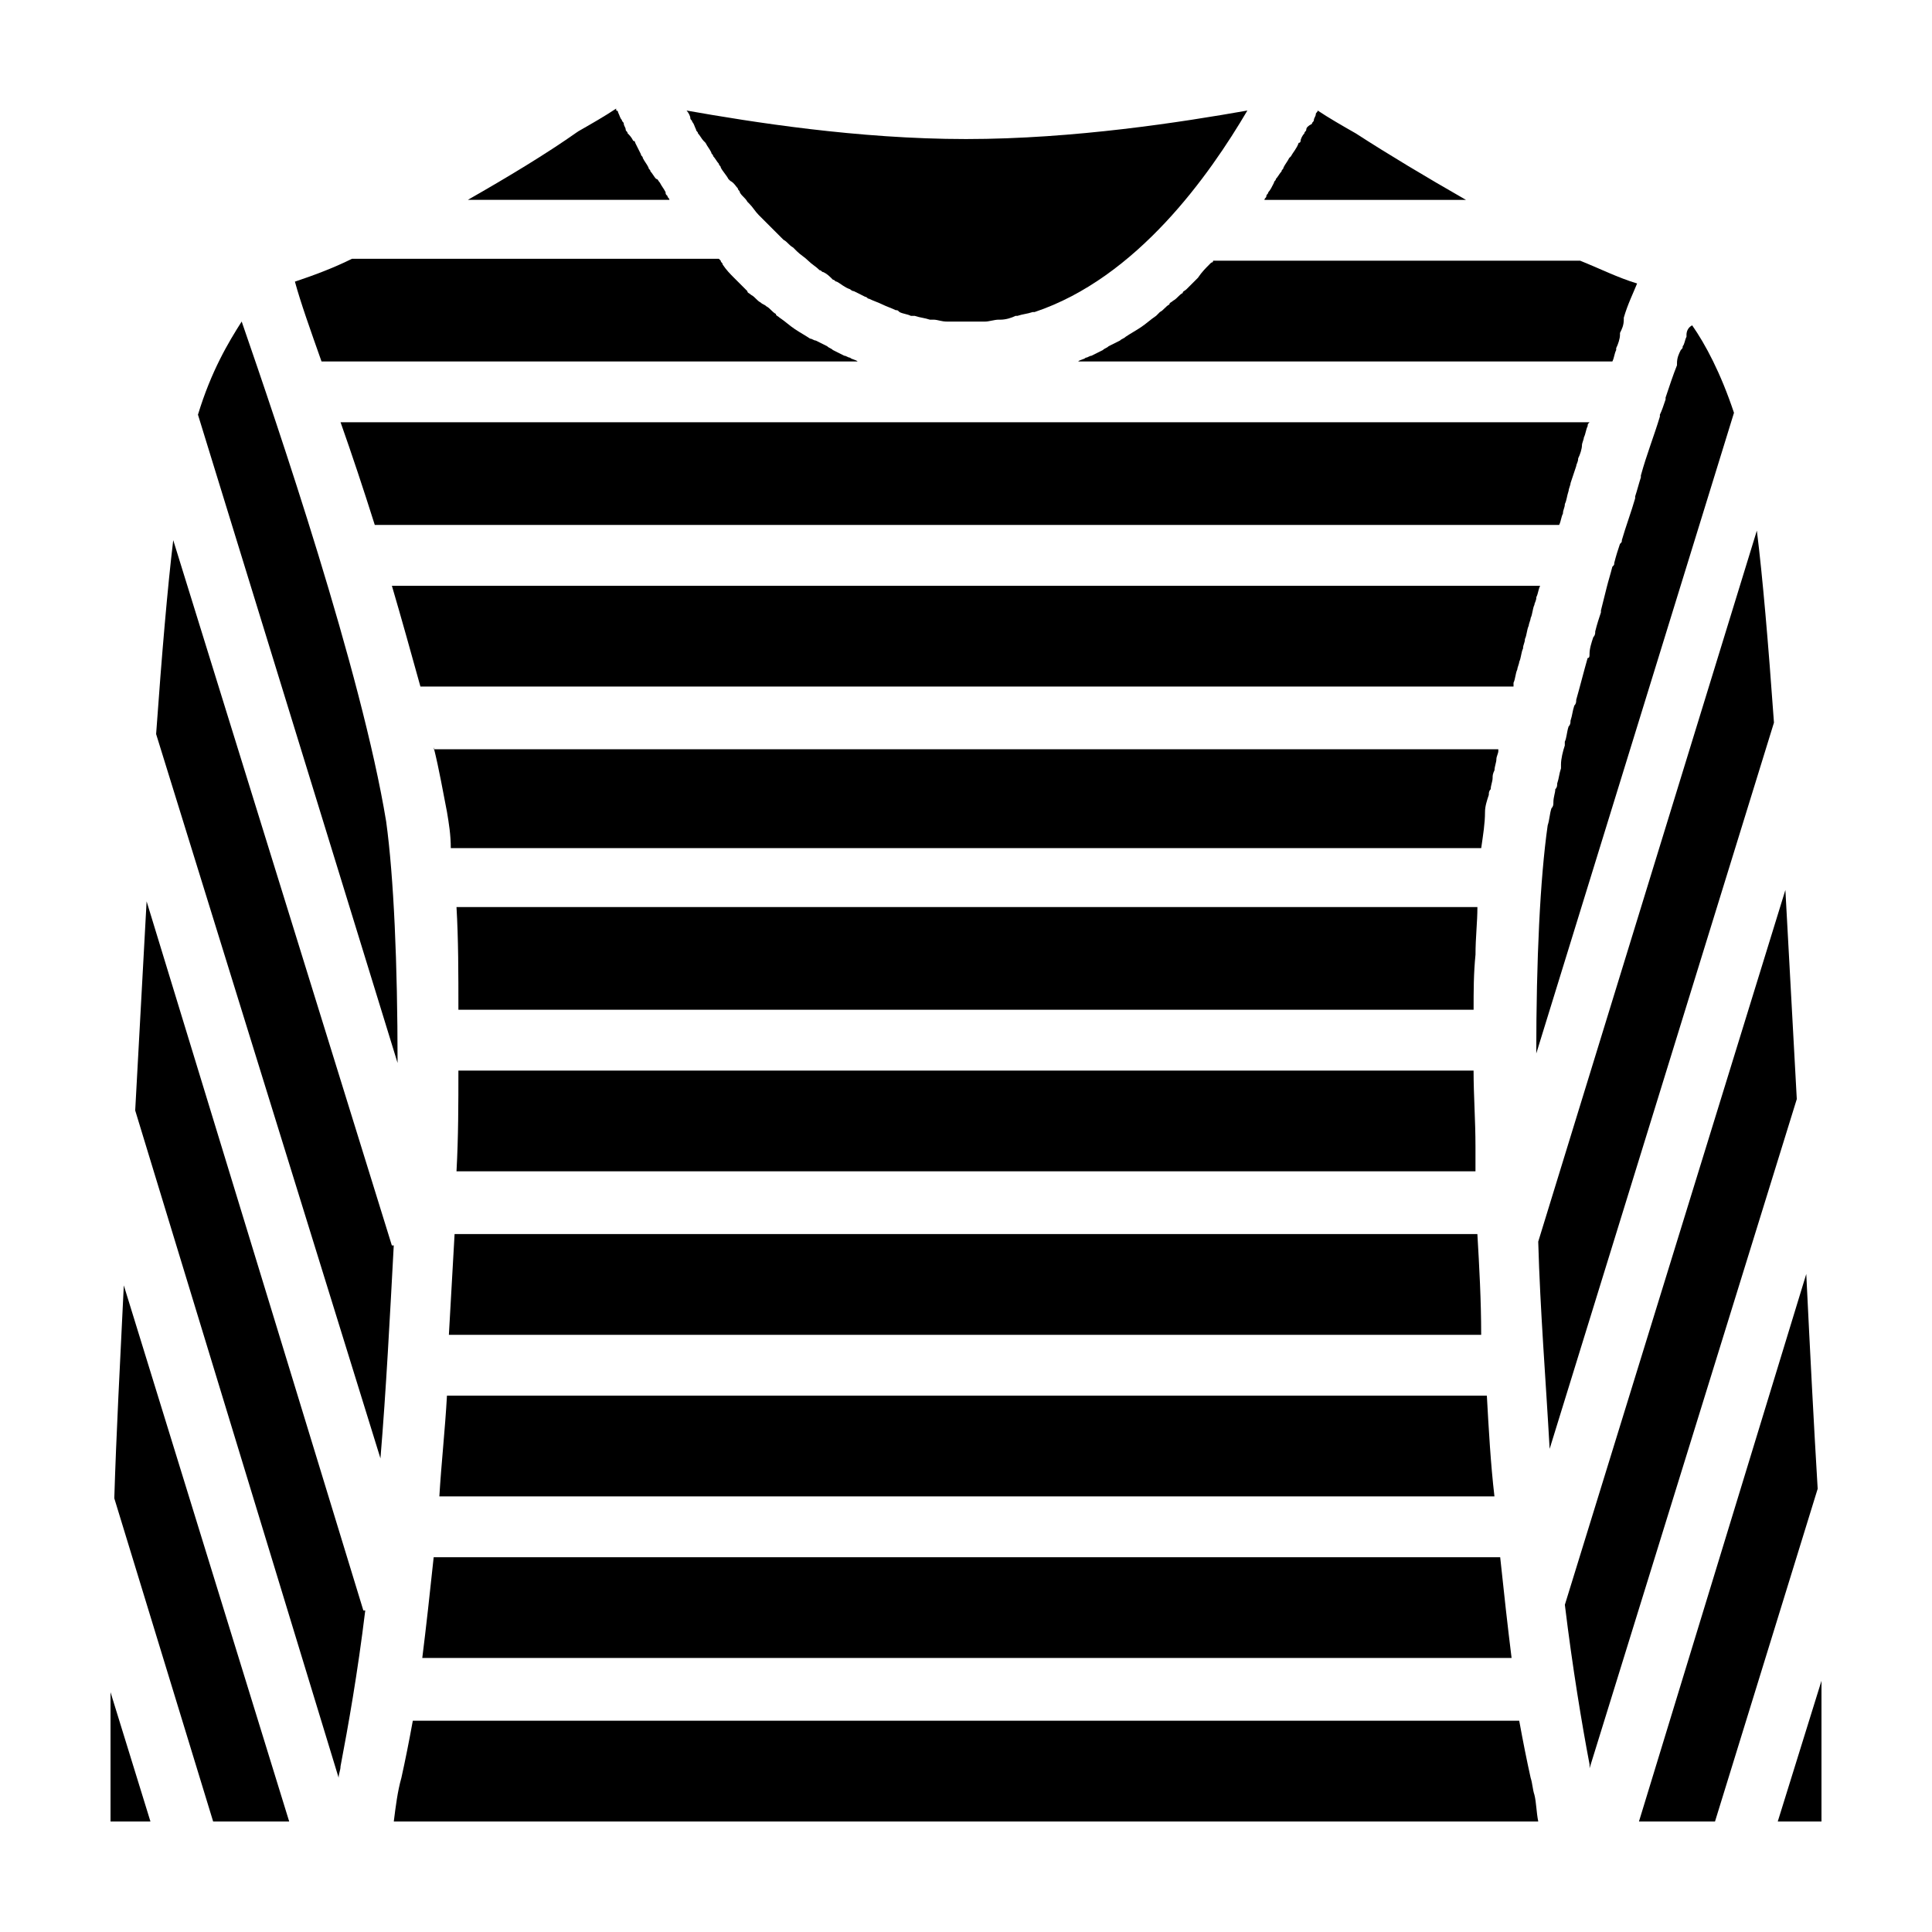
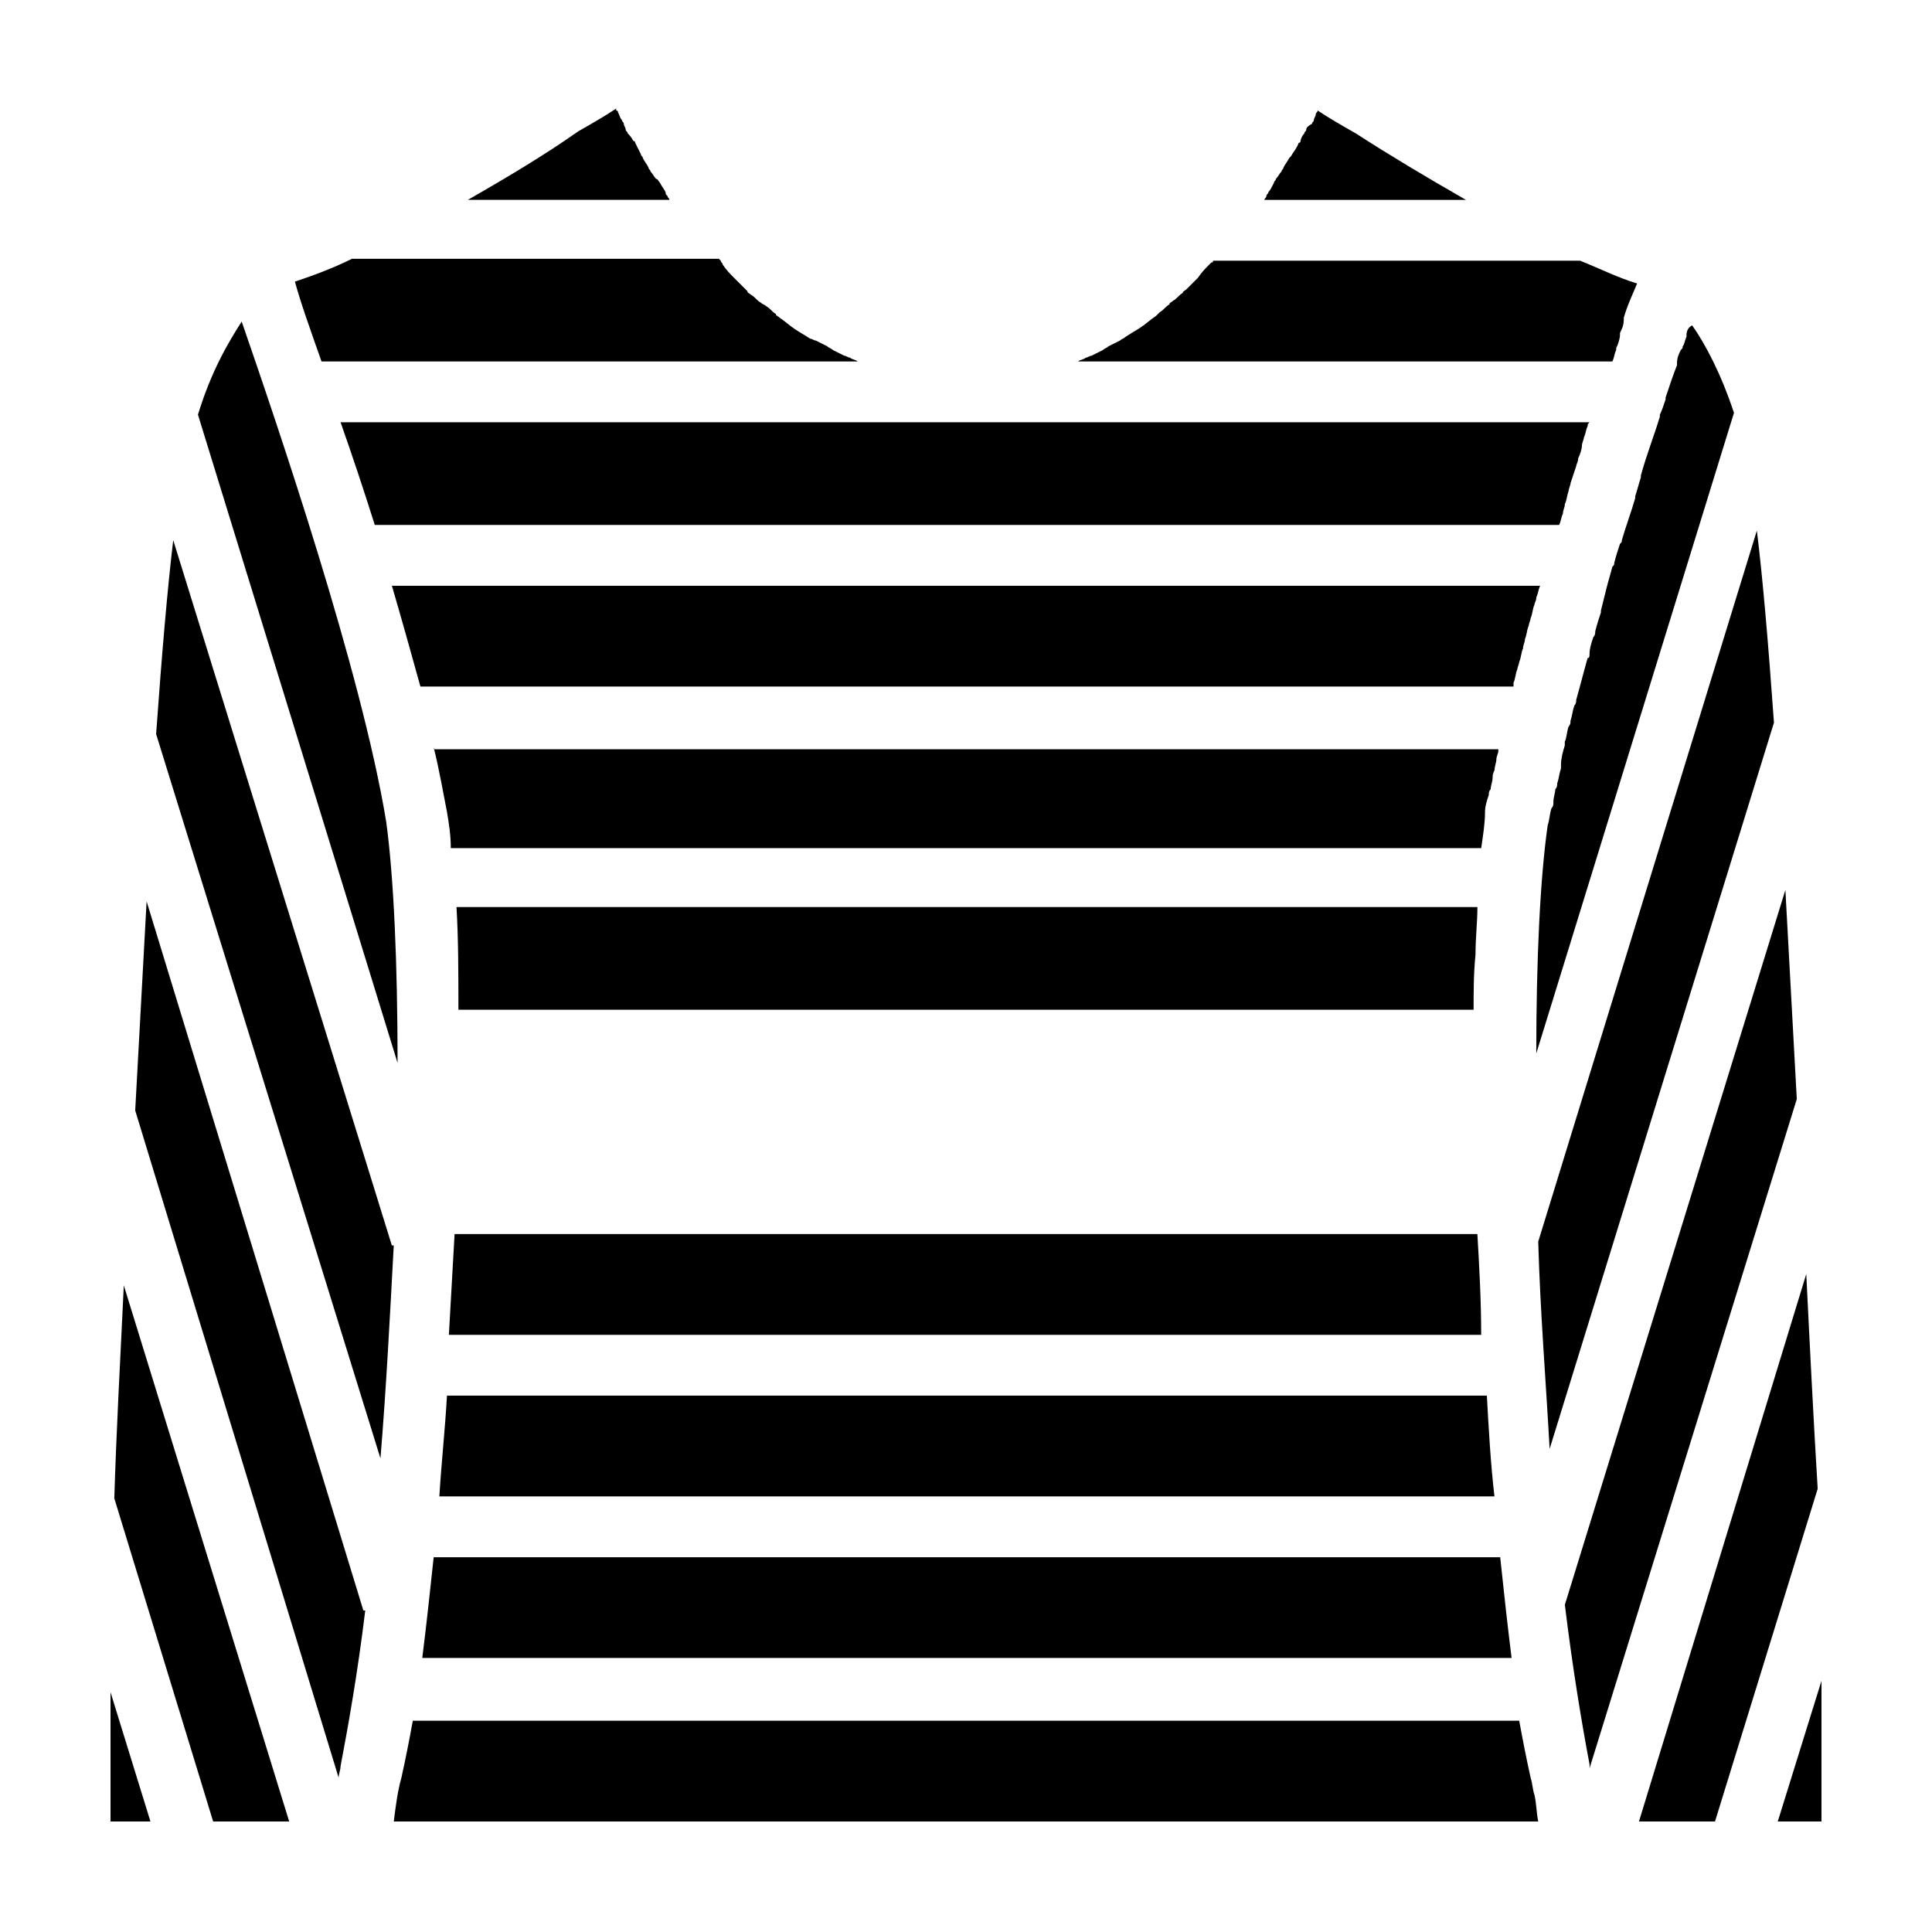
<svg xmlns="http://www.w3.org/2000/svg" fill="#000000" width="800px" height="800px" version="1.1" viewBox="144 144 512 512">
  <g>
-     <path d="m325.94 173.29c0.504 0.504 1.008 1.512 1.008 2.016 0 0.504 0.504 0.504 0.504 1.008 0.504 0.504 0.504 1.008 1.008 2.016 0 0.504 0.504 0.504 0.504 1.008 0.504 0.504 1.008 1.512 1.512 2.016l0.504 0.504c0.504 1.008 1.008 1.512 1.512 2.519 0 0.504 0.504 0.504 0.504 1.008 0.504 0.504 1.008 1.512 1.512 2.016 0 0.504 0.504 0.504 0.504 1.008 0.504 1.008 1.512 2.016 2.016 3.023 0 0 0.504 0.504 0.504 0.504 1.008 0.5 1.512 1.508 2.016 2.012 0 0.504 0.504 0.504 0.504 1.008 0.504 1.008 1.512 1.512 2.016 2.519l0.504 0.504c1.008 1.008 1.512 2.016 2.519 3.023l3.023 3.023s0.504 0.504 0.504 0.504c1.008 1.008 2.016 2.016 2.519 2.519l0.504 0.504c1.008 0.504 1.512 1.512 2.519 2.016l1.008 1.008c1.008 1.008 2.016 1.512 3.023 2.519 1.008 1.008 2.016 1.512 3.023 2.519 0.504 0 0.504 0.504 1.008 0.504 1.008 0.504 1.512 1.008 2.519 2.016 0.504 0 0.504 0.504 1.008 0.504 1.008 0.504 2.016 1.512 3.527 2.016 0 0 0.504 0.504 1.008 0.504 1.008 0.504 2.016 1.008 3.023 1.512 0.504 0 0.504 0.504 1.008 0.504 1.008 0.504 2.519 1.008 3.527 1.512 1.008 0.504 2.519 1.008 3.527 1.512 0.504 0 0.504 0 1.008 0.504 1.008 0.504 2.016 0.504 3.023 1.008h1.008c1.512 0.504 2.519 0.504 4.031 1.008h1.008c1.008 0 2.016 0.504 3.527 0.504h1.008 4.031 4.031 1.008c1.008 0 2.519-0.504 3.527-0.504h0.504c1.512 0 3.023-0.504 4.031-1.008h0.504c1.512-0.504 2.519-0.504 4.031-1.008h0.504c27.188-9.074 46.332-36.281 56.41-53.41-17.129 3.023-45.848 7.555-74.562 7.555-28.719 0-56.934-4.531-74.062-7.555z" />
-     <path d="m265.48 427.71c0 8.566 0 17.633-0.504 26.703h270.04v-5.543-1.008c0-7.055-0.504-13.602-0.504-20.152z" />
    <path d="m265.48 411.59h269.04c0-5.039 0-9.574 0.504-14.609 0-4.535 0.504-8.566 0.504-12.594l-270.55-0.004c0.504 8.566 0.504 17.637 0.504 27.207z" />
    <path d="m255.41 325.94h289.69v-1.008c0.504-1.008 0.504-2.519 1.008-3.527 0-0.504 0.504-1.512 0.504-2.016 0.504-1.008 0.504-2.519 1.008-3.527 0-1.008 0.504-1.512 0.504-2.519 0.504-1.008 0.504-2.519 1.008-3.527 0-0.504 0.504-1.512 0.504-2.016 0.504-1.008 0.504-2.519 1.008-3.527 0-0.504 0.504-1.008 0.504-2.016 0.504-1.008 0.504-2.016 1.008-3.023l-304.3 0.008c2.519 8.562 5.039 17.633 7.559 26.699z" />
    <path d="m535.52 471.04h-271.05c-0.504 9.07-1.008 18.137-1.512 26.703h273.57c0-9.07-0.504-18.137-1.008-26.703z" />
    <path d="m268 196.96h53.402c0-0.504-0.504-0.504-0.504-1.008-0.504-0.504-0.504-0.504-0.504-1.008-0.5-1.008-1.004-1.512-1.508-2.519-0.504-0.504-0.504-1.008-1.008-1.008-0.504-0.504-1.008-1.512-1.512-2.016 0-0.504-0.504-0.504-0.504-1.008-0.504-1.008-1.008-1.512-1.512-2.519 0-0.504-0.504-0.504-0.504-1.008-0.504-1.008-1.008-2.016-1.512-3.023 0 0 0-0.504-0.504-0.504-0.504-1.008-1.008-1.512-1.512-2.016 0-0.504-0.504-0.504-0.504-1.008 0-0.5-0.504-1.004-0.504-1.508s-0.504-0.504-0.504-1.008c-0.504-0.504-0.504-1.008-1.008-2.016 0 0 0-0.504-0.504-0.504v-0.504c-3.023 2.016-6.551 4.031-10.078 6.047-8.562 6.043-18.637 12.09-29.219 18.137z" />
    <path d="m486.15 185.38-0.504 0.504c-0.504 1.008-1.008 1.512-1.512 2.519 0 0.504-0.504 0.504-0.504 1.008-0.504 0.504-1.008 1.512-1.512 2.016 0 0.504-0.504 0.504-0.504 1.008-0.5 1.008-1.004 2.016-1.508 2.519 0 0.504-0.504 0.504-0.504 1.008 0 0.504-0.504 0.504-0.504 1.008h53.402c-10.578-6.047-20.656-12.09-29.223-17.633-3.527-2.016-7.055-4.031-10.078-6.047 0 0.504-0.504 0.504-0.504 1.008 0 0.504-0.504 1.008-0.504 1.512 0 0.504-0.504 0.504-0.504 1.008-1.004 0.504-1.508 1.008-1.508 1.512 0 0.504-0.504 0.504-0.504 1.008-0.504 0.504-1.008 1.512-1.008 2.016 0 0 0 0.504-0.504 0.504-0.504 1.508-1.512 2.516-2.016 3.523z" />
    <path d="m258.93 342.06c1.512 6.047 2.519 12.09 3.527 17.129 0.504 3.023 1.008 6.047 1.008 9.574h273.07c0.504-3.527 1.008-6.551 1.008-9.574 0-1.512 0.504-3.023 1.008-4.535 0-0.504 0-1.008 0.504-1.512 0-1.008 0.504-2.016 0.504-3.023 0-0.504 0-1.008 0.504-2.016 0-1.008 0.504-2.016 0.504-3.023 0-0.504 0.504-1.512 0.504-2.016v-0.504l-282.14 0.004z" />
    <path d="m464.99 213.59-0.504 0.504c-1.008 1.008-2.016 2.016-3.023 3.527l-3.023 3.023c-0.504 0.504-1.008 0.504-1.008 1.008-1.008 0.504-1.512 1.512-2.519 2.016-0.504 0.504-1.008 0.504-1.008 1.008-1.008 0.504-1.512 1.512-2.519 2.016-0.504 0.504-0.504 0.504-1.008 1.008-1.512 1.008-2.519 2.016-4.031 3.023-1.512 1.008-2.519 1.512-4.031 2.519-0.504 0.504-1.008 0.504-1.512 1.008-1.008 0.504-2.016 1.008-3.023 1.512-0.504 0.504-1.008 0.504-1.512 1.008-1.008 0.504-2.016 1.008-3.023 1.512-0.504 0-1.008 0.504-1.512 0.504-0.504 0.504-1.512 0.504-2.016 1.008l141.58-0.008c0.504-1.008 0.504-2.016 1.008-3.023v-0.504c0.504-1.008 1.008-2.519 1.008-3.527v-0.504c0.504-1.008 1.008-2.016 1.008-3.527v-0.504c1.008-3.527 2.519-6.551 3.527-9.07-5.039-1.512-10.078-4.031-15.113-6.047l-97.238 0.008s0 0.504-0.504 0.504z" />
    <path d="m229.21 239.79h142.07c-0.504-0.504-1.512-0.504-2.016-1.008-0.504 0-1.008-0.504-1.512-0.504-1.008-0.504-2.016-1.008-3.023-1.512-0.504-0.504-1.008-0.504-1.512-1.008-1.008-0.504-2.016-1.008-3.023-1.512-0.5 0.004-1.004-0.5-1.508-0.5-1.512-1.008-2.519-1.512-4.031-2.519-1.512-1.008-2.519-2.016-4.031-3.023-0.504-0.504-1.008-0.504-1.008-1.008-1.008-0.504-1.512-1.512-2.519-2.016-0.504-0.504-1.008-0.504-1.512-1.008-1.008-0.504-1.512-1.512-2.519-2.016-0.504-0.504-1.008-0.504-1.008-1.008-1.008-1.008-1.512-1.512-2.519-2.519l-1.008-1.008c-1.008-1.008-2.016-2.016-3.023-3.527 0-0.504-0.504-0.504-0.504-1.008l-0.504-0.504-97.23 0.004c-5.039 2.519-10.578 4.535-15.113 6.047 1.508 5.539 4.027 12.594 7.051 21.156z" />
    <path d="m538.04 513.86h-275.59c-0.504 9.07-1.512 18.137-2.016 26.703h279.61c-1.004-8.566-1.508-17.633-2.012-26.703z" />
    <path d="m550.64 619.66c-0.504-1.512-0.504-3.023-1.008-4.535-1.008-4.535-2.016-9.574-3.023-15.113h-293.21c-1.008 5.543-2.016 10.578-3.023 15.113-1.008 3.527-1.512 7.559-2.016 11.586h303.29c-0.504-2.516-0.504-5.035-1.008-7.051z" />
    <path d="m243.31 283.11h313.88c0.504-1.008 0.504-2.016 1.008-3.023 0-1.008 0.504-1.512 0.504-2.519 0.504-1.008 0.504-2.016 1.008-3.527 0-0.504 0.504-1.512 0.504-2.016 0.504-1.512 1.008-3.023 1.512-4.535 0-0.504 0.504-1.008 0.504-2.016 0.504-1.008 1.008-2.519 1.008-3.527 0-0.504 0.504-1.512 0.504-2.016 0.504-1.008 0.504-2.016 1.008-3.023 0-0.504 0-0.504 0.504-1.008l-331 0.008c3.023 8.562 6.043 17.633 9.066 27.203z" />
    <path d="m541.57 556.68h-282.64c-1.008 9.574-2.016 18.641-3.023 26.703h288.68c-1.008-8.062-2.016-17.133-3.023-26.703z" />
    <path d="m565.25 611.6v1.008l54.918-177.34c-1.008-18.641-2.016-37.281-3.023-55.418l-58.441 189.43c2.016 16.625 4.535 31.742 6.547 42.32z" />
    <path d="m554.67 527.96 59.449-192.46c-1.512-21.16-3.023-38.793-4.535-50.883l-57.938 188.43c0.504 18.137 2.016 36.777 3.023 54.914z" />
    <path d="m622.68 481.62-44.336 145.09h20.152l27.207-88.168c-1.008-16.621-2.016-36.27-3.023-56.926z" />
    <path d="m590.94 232.73v0.504c-0.504 1.008-0.504 2.016-1.008 2.519 0 0.504 0 0.504-0.504 1.008-0.504 1.008-1.008 2.016-1.008 3.527v0.504c-1.008 2.519-2.016 5.543-3.023 8.566v0.504c-0.504 1.512-1.008 3.023-1.512 4.031v0.504c-1.512 5.039-3.527 10.078-5.039 15.617v0.504c-0.504 1.512-1.008 3.527-1.512 5.039v0.504c-1.008 3.527-2.519 7.559-3.527 11.082 0 0.504 0 0.504-0.504 1.008-0.504 1.512-1.008 3.023-1.512 5.039 0 0.504 0 0.504-0.504 1.008-0.504 2.016-1.008 3.527-1.512 5.543s-1.008 4.031-1.512 6.047v0.504c-0.504 1.512-1.008 3.023-1.512 5.039 0 0.504 0 1.008-0.504 1.512-0.504 1.512-1.008 3.023-1.008 4.535 0 0.504 0 1.008-0.504 1.008-1.008 3.527-2.016 7.559-3.023 11.082 0 0.504 0 1.008-0.504 1.512-0.504 1.512-0.504 2.519-1.008 4.031 0 0.504 0 1.008-0.504 1.512-0.504 1.512-0.504 3.023-1.008 4.031v1.008c-0.504 1.512-1.008 3.527-1.008 5.039v1.008c-0.504 1.512-0.504 2.519-1.008 4.031 0 0.504 0 1.008-0.504 1.512 0 1.008-0.504 2.016-0.504 3.527 0 0.504 0 1.008-0.504 1.512-0.504 1.512-0.504 3.023-1.008 4.535-2.016 14.105-3.023 35.77-3.023 60.457l52.395-169.79c-3.527-10.578-7.559-18.137-11.082-23.176-1 0.492-1.504 1.5-1.504 2.508z" />
-     <path d="m626.71 589.43-11.586 37.281h11.586z" />
+     <path d="m626.71 589.43-11.586 37.281h11.586" />
    <path d="m173.29 592.45v34.258h10.578z" />
    <path d="m248.35 474.06h-0.504l-57.938-186.91c-1.512 12.594-3.023 30.23-4.535 51.387l59.449 191.95c1.512-18.137 2.519-37.785 3.527-56.426z" />
    <path d="m176.81 484.64c-1.008 20.656-2.016 39.801-2.519 56.426l26.195 85.648h20.152z" />
    <path d="m233.74 615.12c0-1.008 0.504-2.016 0.504-3.023 2.016-10.578 4.535-24.688 6.551-41.312h-0.504l-57.438-187.92c-1.008 18.137-2.016 36.777-3.023 55.418z" />
    <path d="m249.36 425.69c0-26.199-1.008-49.375-3.023-63.984-6.551-39.801-28.719-104.79-38.289-132.5-3.527 5.543-8.062 13.098-11.586 24.688z" />
  </g>
</svg>